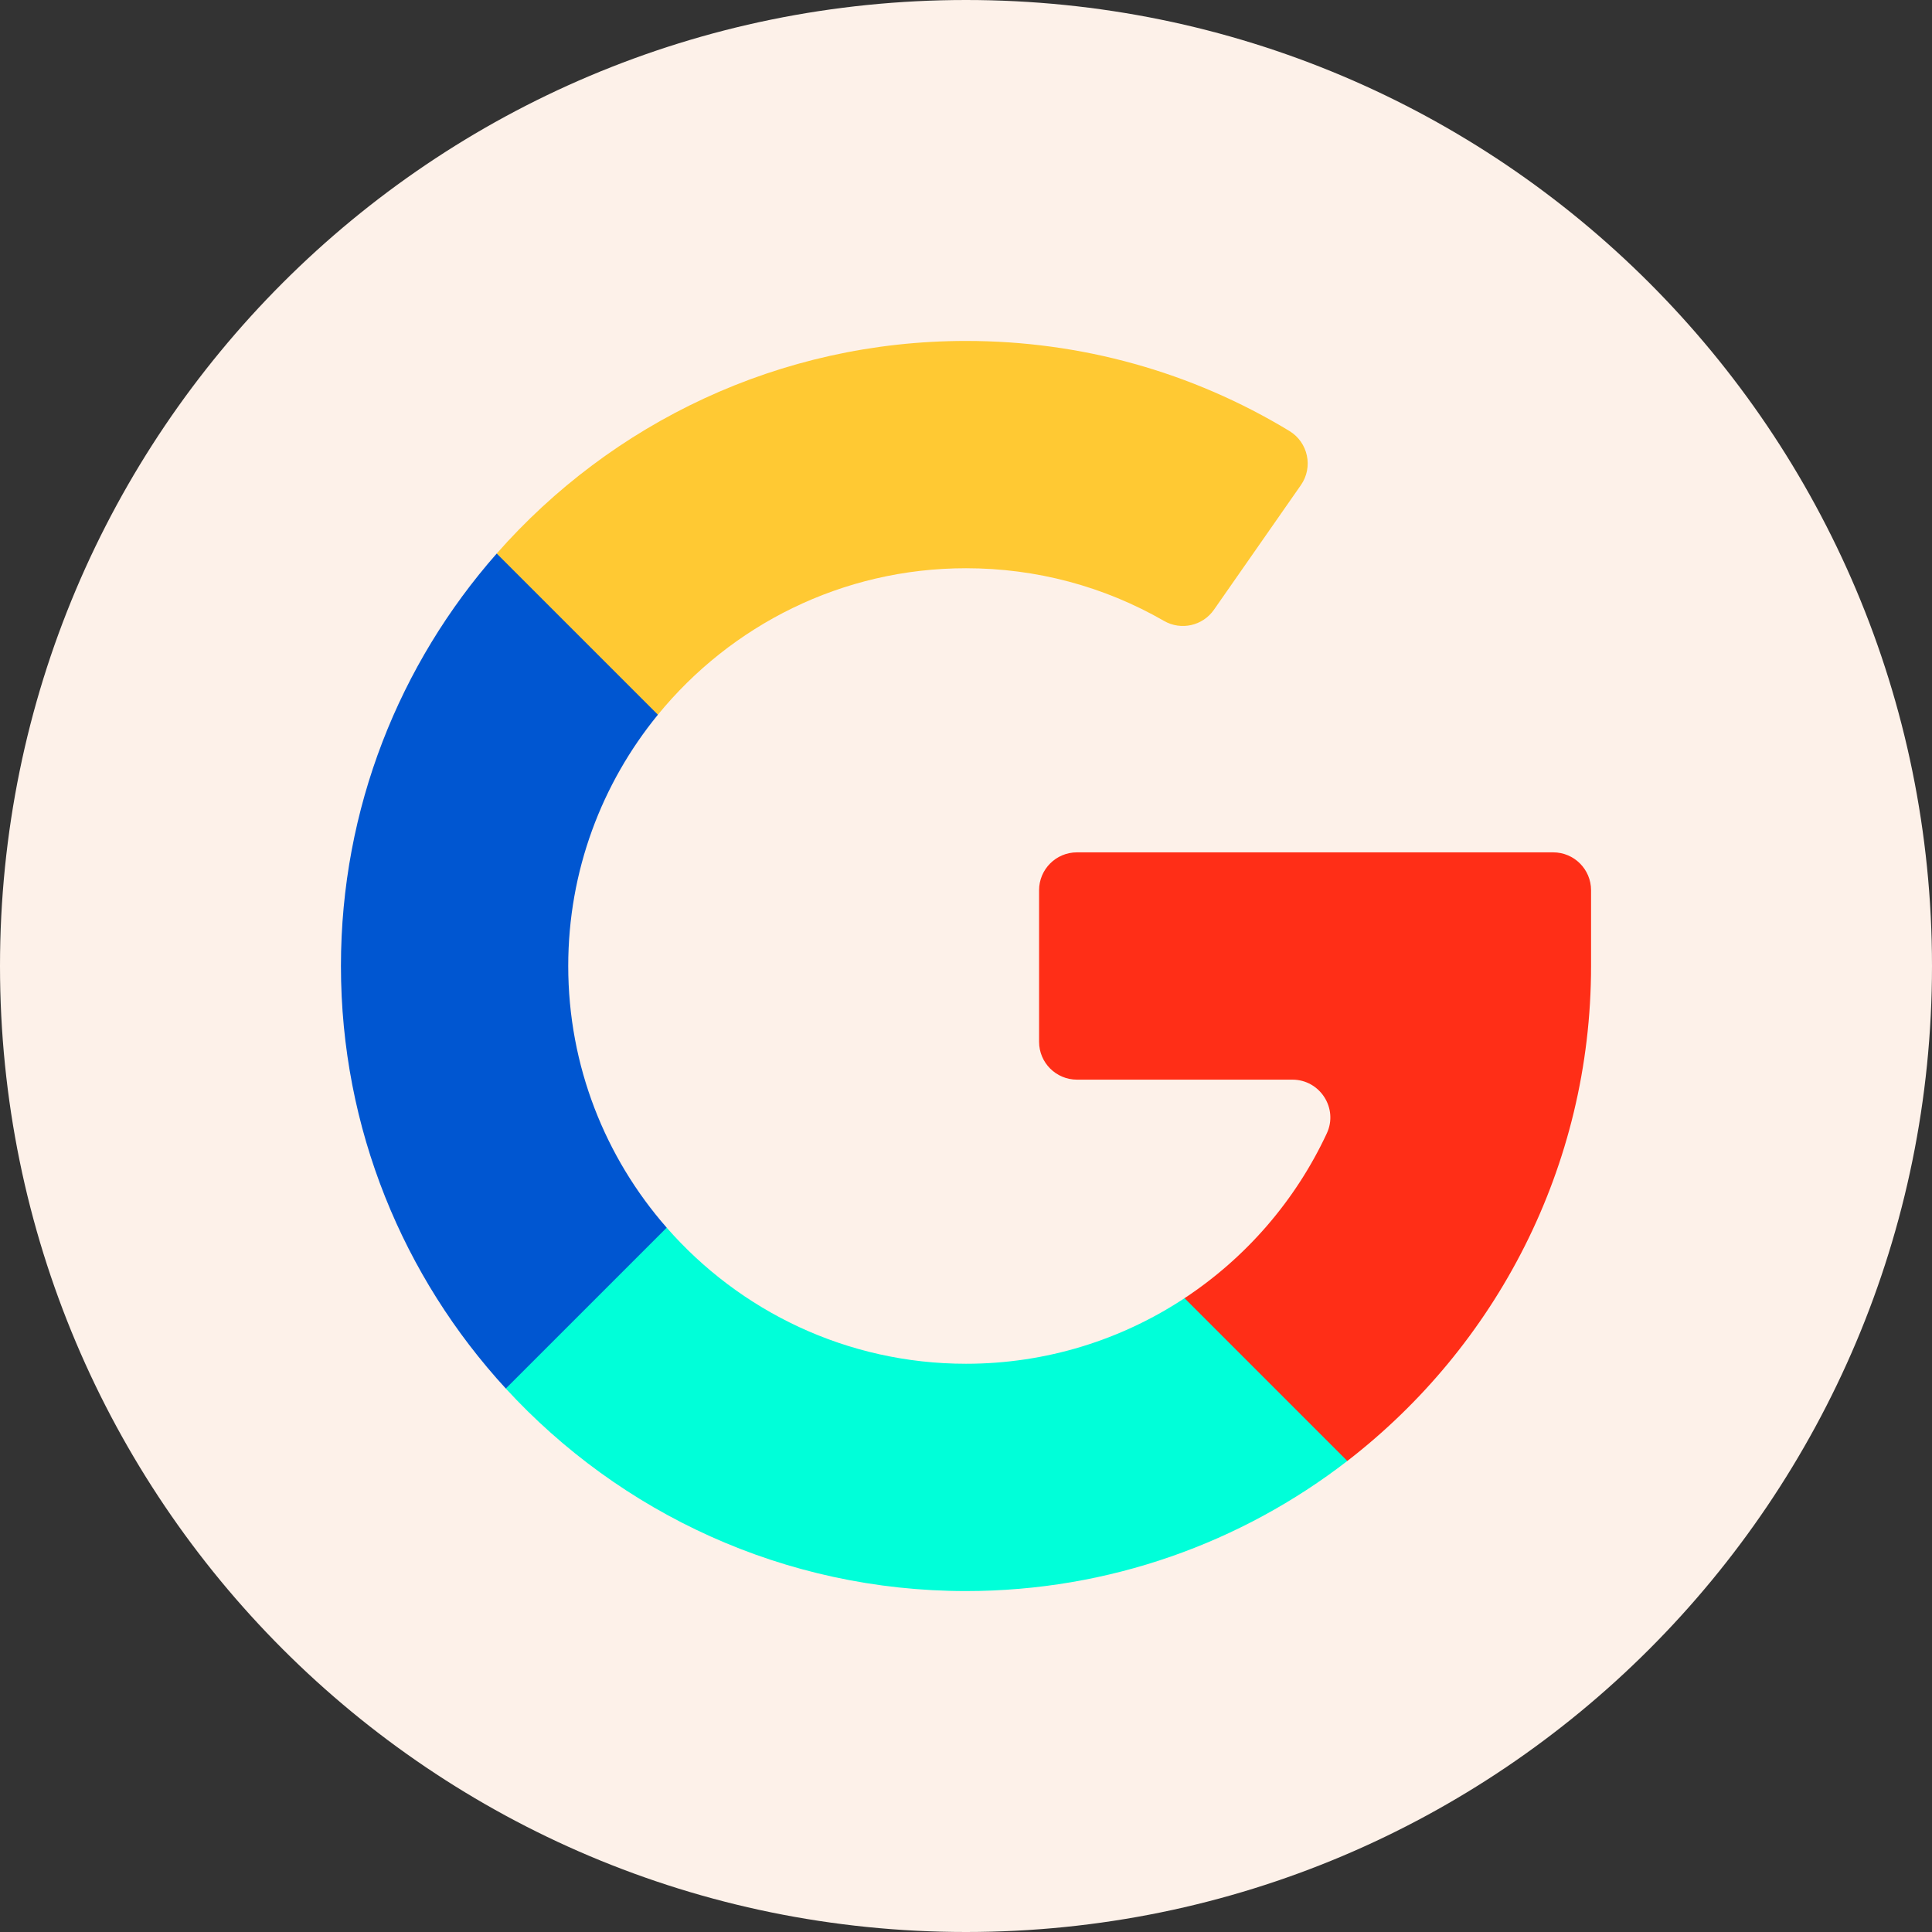
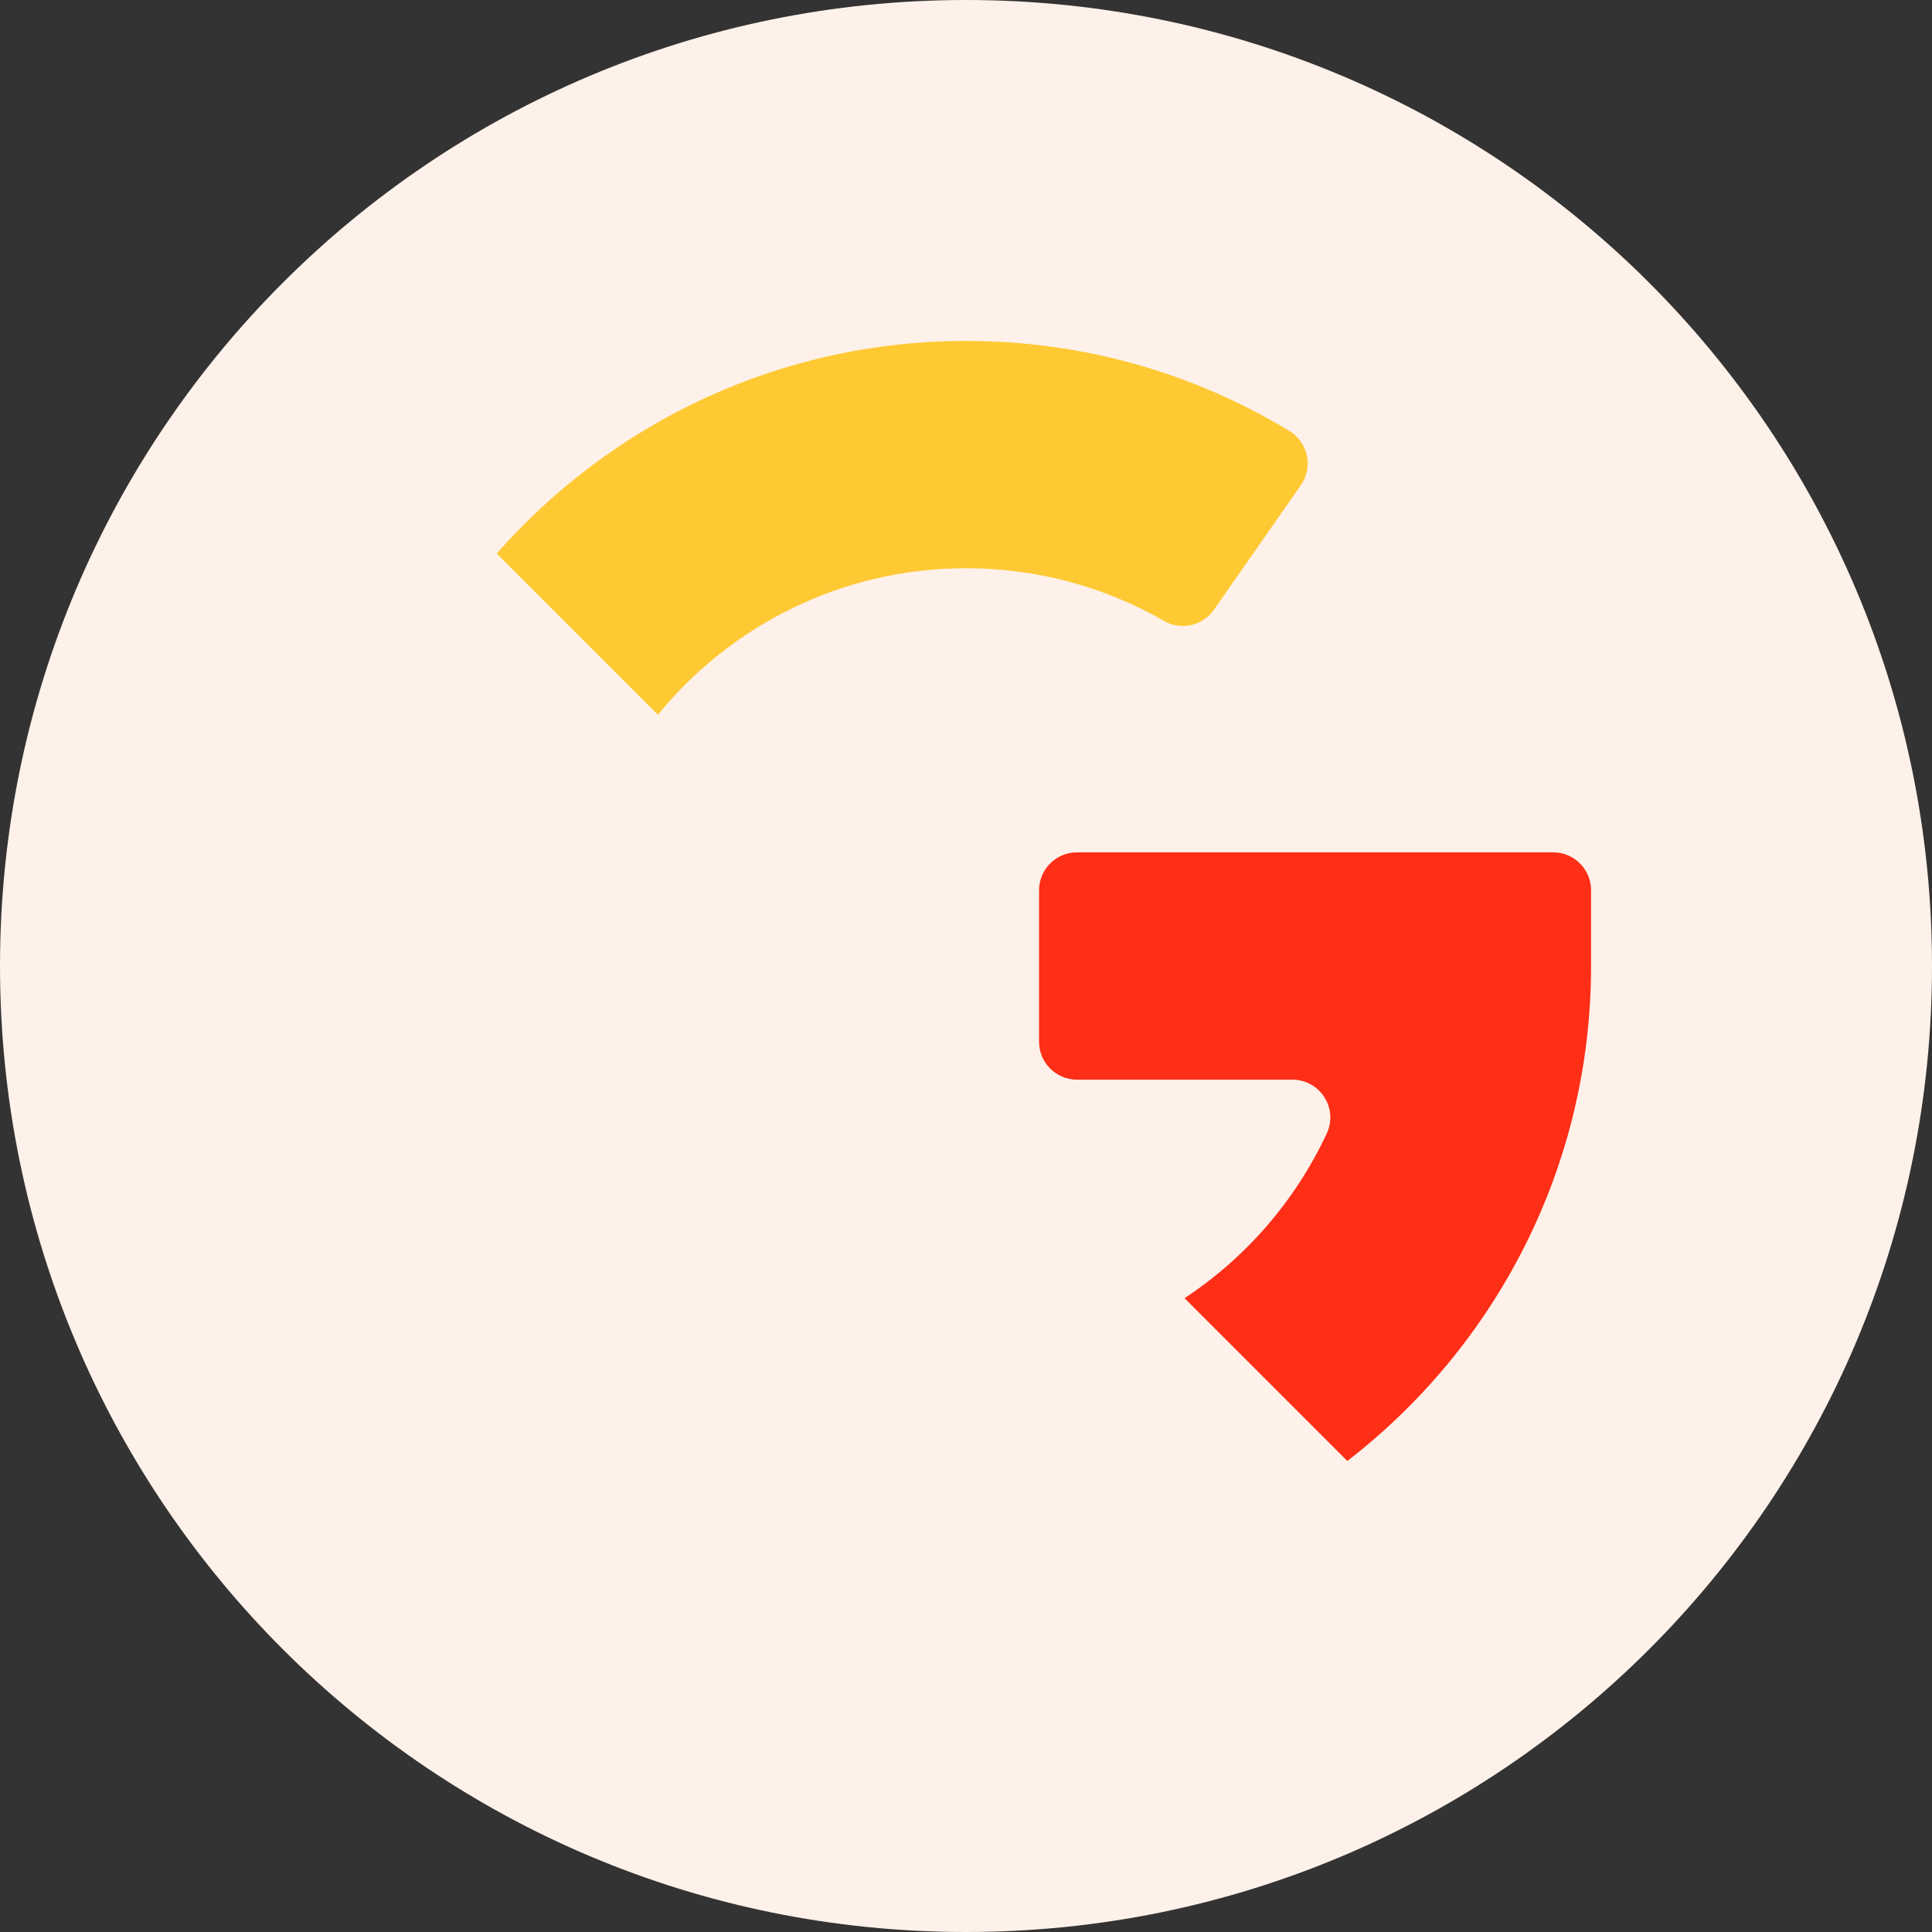
<svg xmlns="http://www.w3.org/2000/svg" height="510.0" preserveAspectRatio="xMidYMid meet" version="1.0" viewBox="1.0 1.0 510.0 510.0" width="510.0" zoomAndPan="magnify">
  <rect x="1.0" y="1.0" width="510.0" height="510.0" fill="#333333" stroke="none" />
  <g>
    <g>
      <g id="change1_1">
        <path d="M256,511C115.07,511,1,396.951,1,256C1,115.069,115.05,1,256,1c140.931,0,255,114.05,255,255 C511,396.932,396.951,511,256,511z" fill="#fdf1e9" />
      </g>
      <g id="change2_1">
-         <path d="M313.69,343.69l37.81,6.81l5.16,36.16C328.79,408.18,293.86,421,256,421 c-48.01,0-91.31-20.62-121.48-53.46L140,332l36.99-6.93C196.24,347.08,224.52,361,256,361C277.29,361,297.12,354.63,313.69,343.69 z" fill="#00ffd9" />
-       </g>
+         </g>
      <g id="change3_1">
        <path d="M411,226c5.523,0,10,4.477,10,10v20c0,53.12-25.23,100.46-64.34,130.66l-42.97-42.97 c16.209-10.694,29.29-25.764,37.555-43.516c3.076-6.607-1.806-14.174-9.095-14.174h-56.86c-5.523,0-10-4.477-10-10v-40 c0-5.523,4.477-10,10-10H411z" fill="#ff2e17" />
      </g>
      <g id="change4_1">
-         <path d="M176.99,325.07l-42.47,42.47C107.51,338.15,91,298.97,91,256c0-41.68,15.53-79.81,41.12-108.88 l31.88,7.547l10.67,35.003C159.88,207.76,151,230.86,151,256C151,282.42,160.81,306.6,176.99,325.07z" fill="#0056d1" />
-       </g>
+         </g>
      <g id="change5_1">
        <path d="M344.401,129.06l-22.953,32.902c-2.963,4.247-8.68,5.533-13.168,2.949 C292.429,155.784,274.531,151,256,151c-32.76,0-62.07,15.08-81.33,38.67l-42.55-42.55C162.39,112.73,206.7,91,256,91 c30.359,0,59.654,8.185,85.366,23.768C346.313,117.767,347.711,124.316,344.401,129.06z" fill="#ffc933" />
      </g>
    </g>
  </g>
</svg>